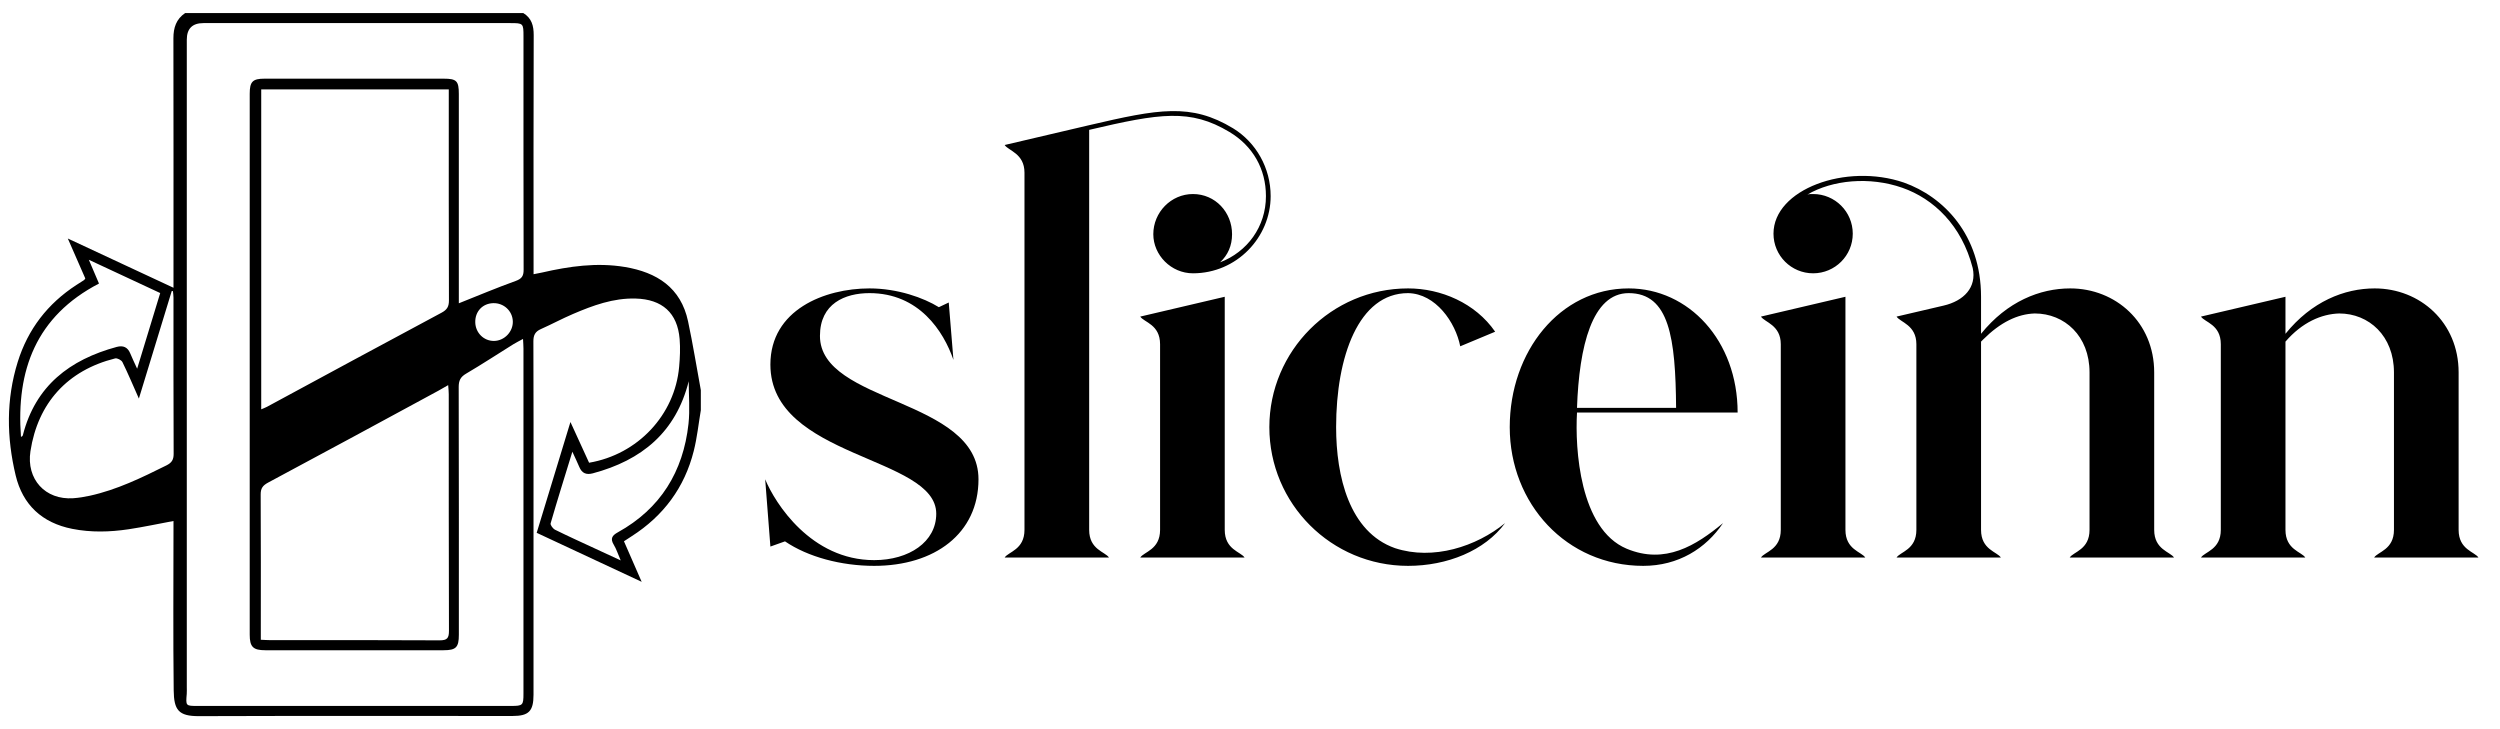
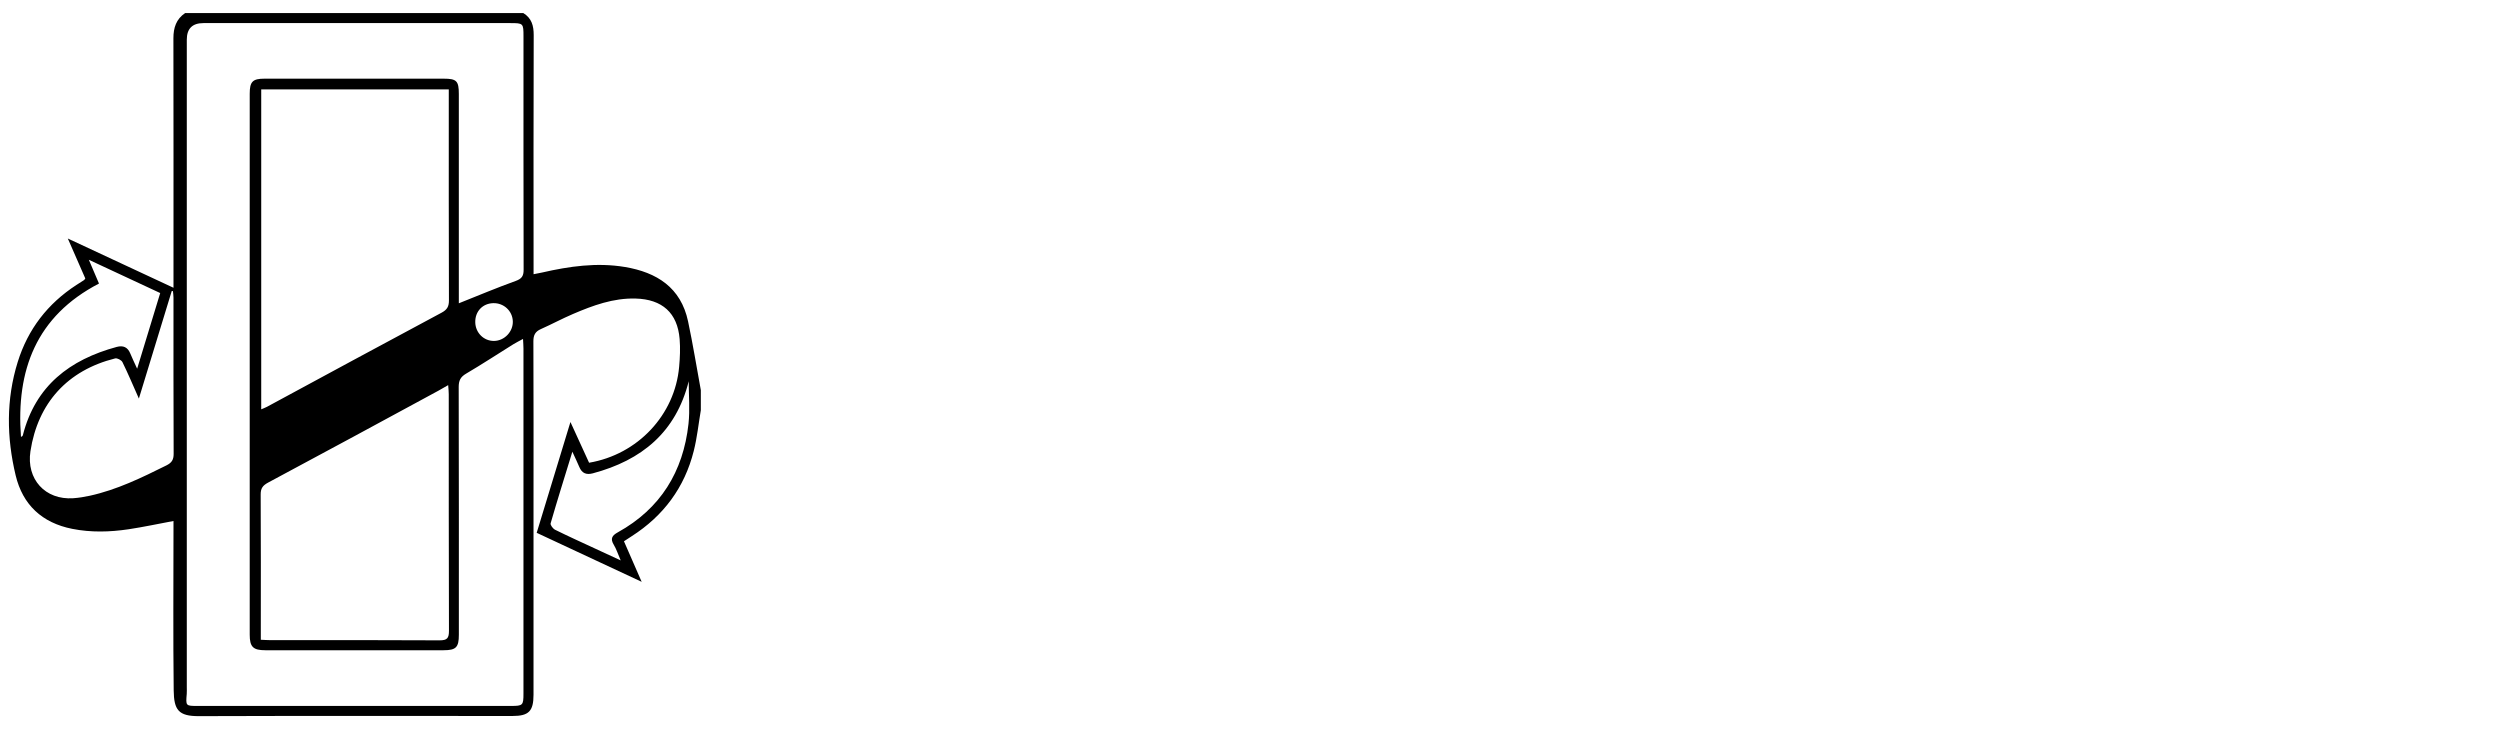
<svg xmlns="http://www.w3.org/2000/svg" width="100%" viewBox="0 0 96 28" fill="none" class="logo_img u-max-width-12ch">
  <g clip-path="url(#clip0_2393_17820)">
    <path d="M26.911 15.757C26.823 16.278 26.769 16.807 26.64 17.317C26.287 18.722 25.478 19.809 24.258 20.59C24.168 20.648 24.079 20.707 23.96 20.785C24.176 21.28 24.39 21.769 24.64 22.342C23.257 21.697 21.946 21.084 20.609 20.46C21.034 19.063 21.455 17.683 21.905 16.205C22.168 16.781 22.396 17.279 22.621 17.769C24.494 17.45 25.915 15.933 26.079 14.086C26.111 13.732 26.127 13.373 26.098 13.02C26.016 12.014 25.429 11.491 24.405 11.464C23.55 11.441 22.77 11.729 22.003 12.057C21.586 12.235 21.186 12.452 20.771 12.636C20.553 12.732 20.481 12.868 20.482 13.109C20.492 15.219 20.487 17.329 20.487 19.439C20.487 21.852 20.487 24.265 20.487 26.678C20.487 27.31 20.304 27.494 19.681 27.494C15.667 27.494 11.652 27.486 7.638 27.5C6.854 27.503 6.679 27.263 6.67 26.512C6.645 24.467 6.662 22.421 6.662 20.377C6.662 20.258 6.662 20.14 6.662 20.006C6.072 20.116 5.507 20.238 4.936 20.324C4.217 20.431 3.496 20.451 2.775 20.308C1.616 20.078 0.873 19.387 0.601 18.254C0.254 16.803 0.231 15.341 0.681 13.898C1.073 12.641 1.83 11.66 2.934 10.943C3.034 10.879 3.134 10.815 3.234 10.751C3.242 10.745 3.247 10.733 3.276 10.693C3.07 10.223 2.856 9.735 2.604 9.159C3.991 9.805 5.302 10.416 6.662 11.05V10.623C6.662 7.572 6.665 4.52 6.659 1.469C6.659 1.065 6.766 0.733 7.11 0.501H20.094C20.414 0.696 20.495 0.984 20.494 1.349C20.483 4.27 20.489 7.191 20.489 10.112C20.489 10.239 20.489 10.366 20.489 10.53C20.626 10.502 20.719 10.487 20.811 10.466C21.86 10.225 22.918 10.073 23.994 10.252C25.22 10.457 26.146 11.04 26.422 12.342C26.608 13.217 26.75 14.101 26.912 14.981V15.76L26.911 15.757ZM17.62 11.646C18.377 11.345 19.081 11.048 19.801 10.789C20.036 10.704 20.108 10.601 20.107 10.356C20.099 7.369 20.102 4.384 20.102 1.397C20.102 0.894 20.094 0.887 19.594 0.887C15.667 0.887 11.74 0.887 7.813 0.887C7.386 0.887 7.173 1.099 7.173 1.523C7.173 9.81 7.173 18.098 7.173 26.385C7.173 26.472 7.178 26.559 7.171 26.645C7.132 27.107 7.131 27.108 7.583 27.108C11.597 27.108 15.611 27.108 19.625 27.108C20.078 27.108 20.101 27.084 20.101 26.631C20.101 22.217 20.101 17.802 20.101 13.388C20.101 13.275 20.091 13.162 20.084 13.015C19.936 13.096 19.822 13.152 19.713 13.219C19.108 13.596 18.512 13.987 17.897 14.349C17.68 14.476 17.613 14.618 17.614 14.864C17.623 18.034 17.62 21.204 17.62 24.374C17.62 24.859 17.511 24.969 17.035 24.969C14.752 24.969 12.469 24.969 10.186 24.969C9.721 24.969 9.589 24.841 9.589 24.373C9.588 17.449 9.588 10.524 9.589 3.6C9.589 3.134 9.702 3.021 10.156 3.021C12.45 3.021 14.744 3.021 17.037 3.021C17.533 3.021 17.619 3.107 17.619 3.607C17.619 6.15 17.619 8.692 17.619 11.235V11.645L17.62 11.646ZM10.031 15.718C10.121 15.679 10.189 15.655 10.253 15.621C12.486 14.414 14.718 13.204 16.957 12.007C17.171 11.892 17.24 11.77 17.239 11.534C17.23 8.949 17.233 6.362 17.233 3.776V3.433H10.031V15.717V15.718ZM10.015 24.567C10.165 24.573 10.262 24.581 10.357 24.581C12.532 24.581 14.706 24.576 16.881 24.589C17.172 24.59 17.241 24.504 17.24 24.222C17.23 21.193 17.233 18.165 17.232 15.135C17.232 15.035 17.221 14.935 17.21 14.789C17.053 14.879 16.943 14.944 16.831 15.005C14.656 16.183 12.483 17.363 10.302 18.528C10.091 18.641 10.008 18.75 10.01 18.99C10.021 20.732 10.015 22.473 10.015 24.215V24.565V24.567ZM5.333 15.305C5.103 14.787 4.916 14.341 4.702 13.906C4.664 13.828 4.501 13.743 4.421 13.763C2.591 14.222 1.454 15.475 1.169 17.327C1.005 18.399 1.735 19.205 2.811 19.132C3.026 19.117 3.24 19.082 3.45 19.036C4.493 18.807 5.443 18.342 6.391 17.871C6.591 17.771 6.669 17.658 6.668 17.427C6.658 15.427 6.662 13.428 6.662 11.428C6.662 11.344 6.648 11.261 6.641 11.178C6.625 11.178 6.61 11.178 6.594 11.178C6.182 12.527 5.77 13.875 5.333 15.305V15.305ZM21.979 17.345C21.678 18.325 21.401 19.207 21.144 20.096C21.126 20.159 21.234 20.303 21.316 20.343C21.819 20.592 22.33 20.823 22.839 21.059C23.145 21.202 23.453 21.343 23.835 21.52C23.724 21.263 23.666 21.078 23.568 20.917C23.427 20.682 23.504 20.563 23.725 20.441C25.363 19.534 26.236 18.112 26.438 16.276C26.497 15.736 26.447 15.184 26.447 14.639C25.955 16.6 24.64 17.675 22.764 18.176C22.511 18.243 22.345 18.172 22.245 17.931C22.175 17.764 22.095 17.6 21.979 17.346V17.345ZM5.267 14.157C5.576 13.143 5.862 12.207 6.152 11.253C5.253 10.834 4.38 10.427 3.411 9.975C3.563 10.331 3.674 10.591 3.801 10.888C1.389 12.14 0.614 14.217 0.805 16.774C0.849 16.763 0.87 16.739 0.878 16.711C1.36 14.817 2.678 13.811 4.481 13.322C4.728 13.256 4.902 13.328 5.002 13.572C5.071 13.74 5.151 13.904 5.266 14.158L5.267 14.157ZM18.25 12.373C18.257 12.778 18.576 13.096 18.971 13.092C19.372 13.087 19.709 12.732 19.692 12.332C19.676 11.937 19.344 11.632 18.944 11.641C18.533 11.651 18.243 11.956 18.25 12.373Z" fill="currentColor" />
-     <path d="M31.486 12.898C31.486 15.501 37.574 15.281 37.574 18.405C37.574 20.488 35.891 21.729 33.568 21.729C32.307 21.729 31.025 21.389 30.144 20.788L29.583 20.988L29.383 18.405C29.763 19.326 31.145 21.509 33.568 21.509C34.91 21.509 35.952 20.808 35.952 19.727C35.952 17.504 29.583 17.604 29.583 13.999C29.583 11.896 31.666 11.075 33.388 11.075C34.47 11.075 35.471 11.436 36.052 11.796L36.432 11.616L36.612 13.819C36.232 12.718 35.291 11.256 33.388 11.256C32.447 11.256 31.486 11.656 31.486 12.898ZM43.786 21.409C43.926 21.189 44.547 21.108 44.547 20.348V13.218C44.547 12.457 43.926 12.377 43.786 12.157L47.03 11.396V20.348C47.03 21.108 47.651 21.189 47.791 21.409H43.786ZM38.579 21.409C38.719 21.189 39.34 21.108 39.34 20.348V6.63C39.34 5.889 38.719 5.789 38.579 5.568L41.824 4.807C44.487 4.186 45.729 3.946 47.351 4.927C48.232 5.468 48.793 6.449 48.793 7.531C48.793 9.113 47.491 10.495 45.809 10.495C44.968 10.495 44.287 9.794 44.287 8.993C44.287 8.152 44.968 7.451 45.809 7.451C46.67 7.451 47.311 8.152 47.311 8.993C47.311 9.433 47.151 9.794 46.85 10.074C47.892 9.674 48.612 8.712 48.612 7.531C48.612 6.489 48.112 5.608 47.211 5.068C45.709 4.166 44.547 4.347 41.824 4.987V20.348C41.824 21.108 42.444 21.189 42.584 21.409H38.579ZM53.569 21.049C55.031 21.529 56.694 20.988 57.795 20.087C57.014 21.149 55.572 21.729 54.07 21.729C51.126 21.729 48.743 19.346 48.743 16.402C48.743 13.479 51.126 11.075 54.07 11.075C55.332 11.075 56.654 11.636 57.414 12.738L56.073 13.298C55.892 12.377 55.132 11.276 54.07 11.256C52.168 11.256 51.307 13.699 51.307 16.402C51.307 18.285 51.807 20.428 53.569 21.049ZM62.54 11.256C61.138 11.256 60.638 13.298 60.557 15.661H64.362C64.342 12.978 64.102 11.256 62.54 11.256ZM57.974 16.402C57.974 13.499 59.897 11.075 62.54 11.075C64.843 11.075 66.725 13.078 66.725 15.842H60.557C60.477 17.224 60.657 20.308 62.46 21.069C63.942 21.689 65.123 20.948 66.165 20.087C65.504 21.069 64.442 21.729 63.101 21.729C60.157 21.729 57.974 19.346 57.974 16.402ZM70.865 20.348C70.865 21.108 71.486 21.189 71.626 21.409H67.621C67.761 21.189 68.382 21.108 68.382 20.348V13.218C68.382 12.477 67.761 12.377 67.621 12.157L70.865 11.396V20.348ZM68.102 8.973C68.102 7.27 70.885 6.249 73.108 7.01C74.63 7.551 76.072 9.013 76.072 11.396V12.818C77.073 11.576 78.335 11.075 79.497 11.075C81.239 11.075 82.721 12.377 82.721 14.3V20.348C82.721 21.108 83.342 21.189 83.482 21.409H79.477C79.617 21.189 80.238 21.108 80.238 20.348V14.3C80.238 12.898 79.276 12.037 78.135 12.037C77.474 12.057 76.813 12.377 76.152 13.038L76.072 13.118V20.348C76.072 21.108 76.693 21.189 76.833 21.409H72.828C72.968 21.189 73.589 21.108 73.589 20.348V13.218C73.589 12.477 72.968 12.377 72.828 12.157L74.63 11.736C75.411 11.556 75.912 11.035 75.752 10.294C75.331 8.652 74.25 7.631 73.048 7.21C71.787 6.77 70.365 6.91 69.403 7.471C69.463 7.451 69.544 7.451 69.624 7.451C70.465 7.451 71.146 8.132 71.146 8.973C71.146 9.814 70.465 10.495 69.624 10.495C68.783 10.495 68.102 9.814 68.102 8.973ZM94.411 20.348C94.411 21.108 95.032 21.189 95.172 21.409H91.167C91.307 21.189 91.928 21.108 91.928 20.348V14.3C91.928 12.898 90.967 12.037 89.825 12.037C89.144 12.057 88.403 12.377 87.762 13.118V20.348C87.762 21.108 88.383 21.189 88.523 21.409H84.518C84.658 21.189 85.279 21.108 85.279 20.348V13.218C85.279 12.457 84.658 12.377 84.518 12.157L87.762 11.396V12.818C88.764 11.576 90.025 11.075 91.187 11.075C92.929 11.075 94.411 12.377 94.411 14.3V20.348Z" fill="currentColor" />
  </g>
  <defs>
    <clipPath id="clip0_2393_17820">
      <rect width="95.307" height="27" fill="currentColor" transform="translate(0.344 0.5)" />
    </clipPath>
  </defs>
</svg>